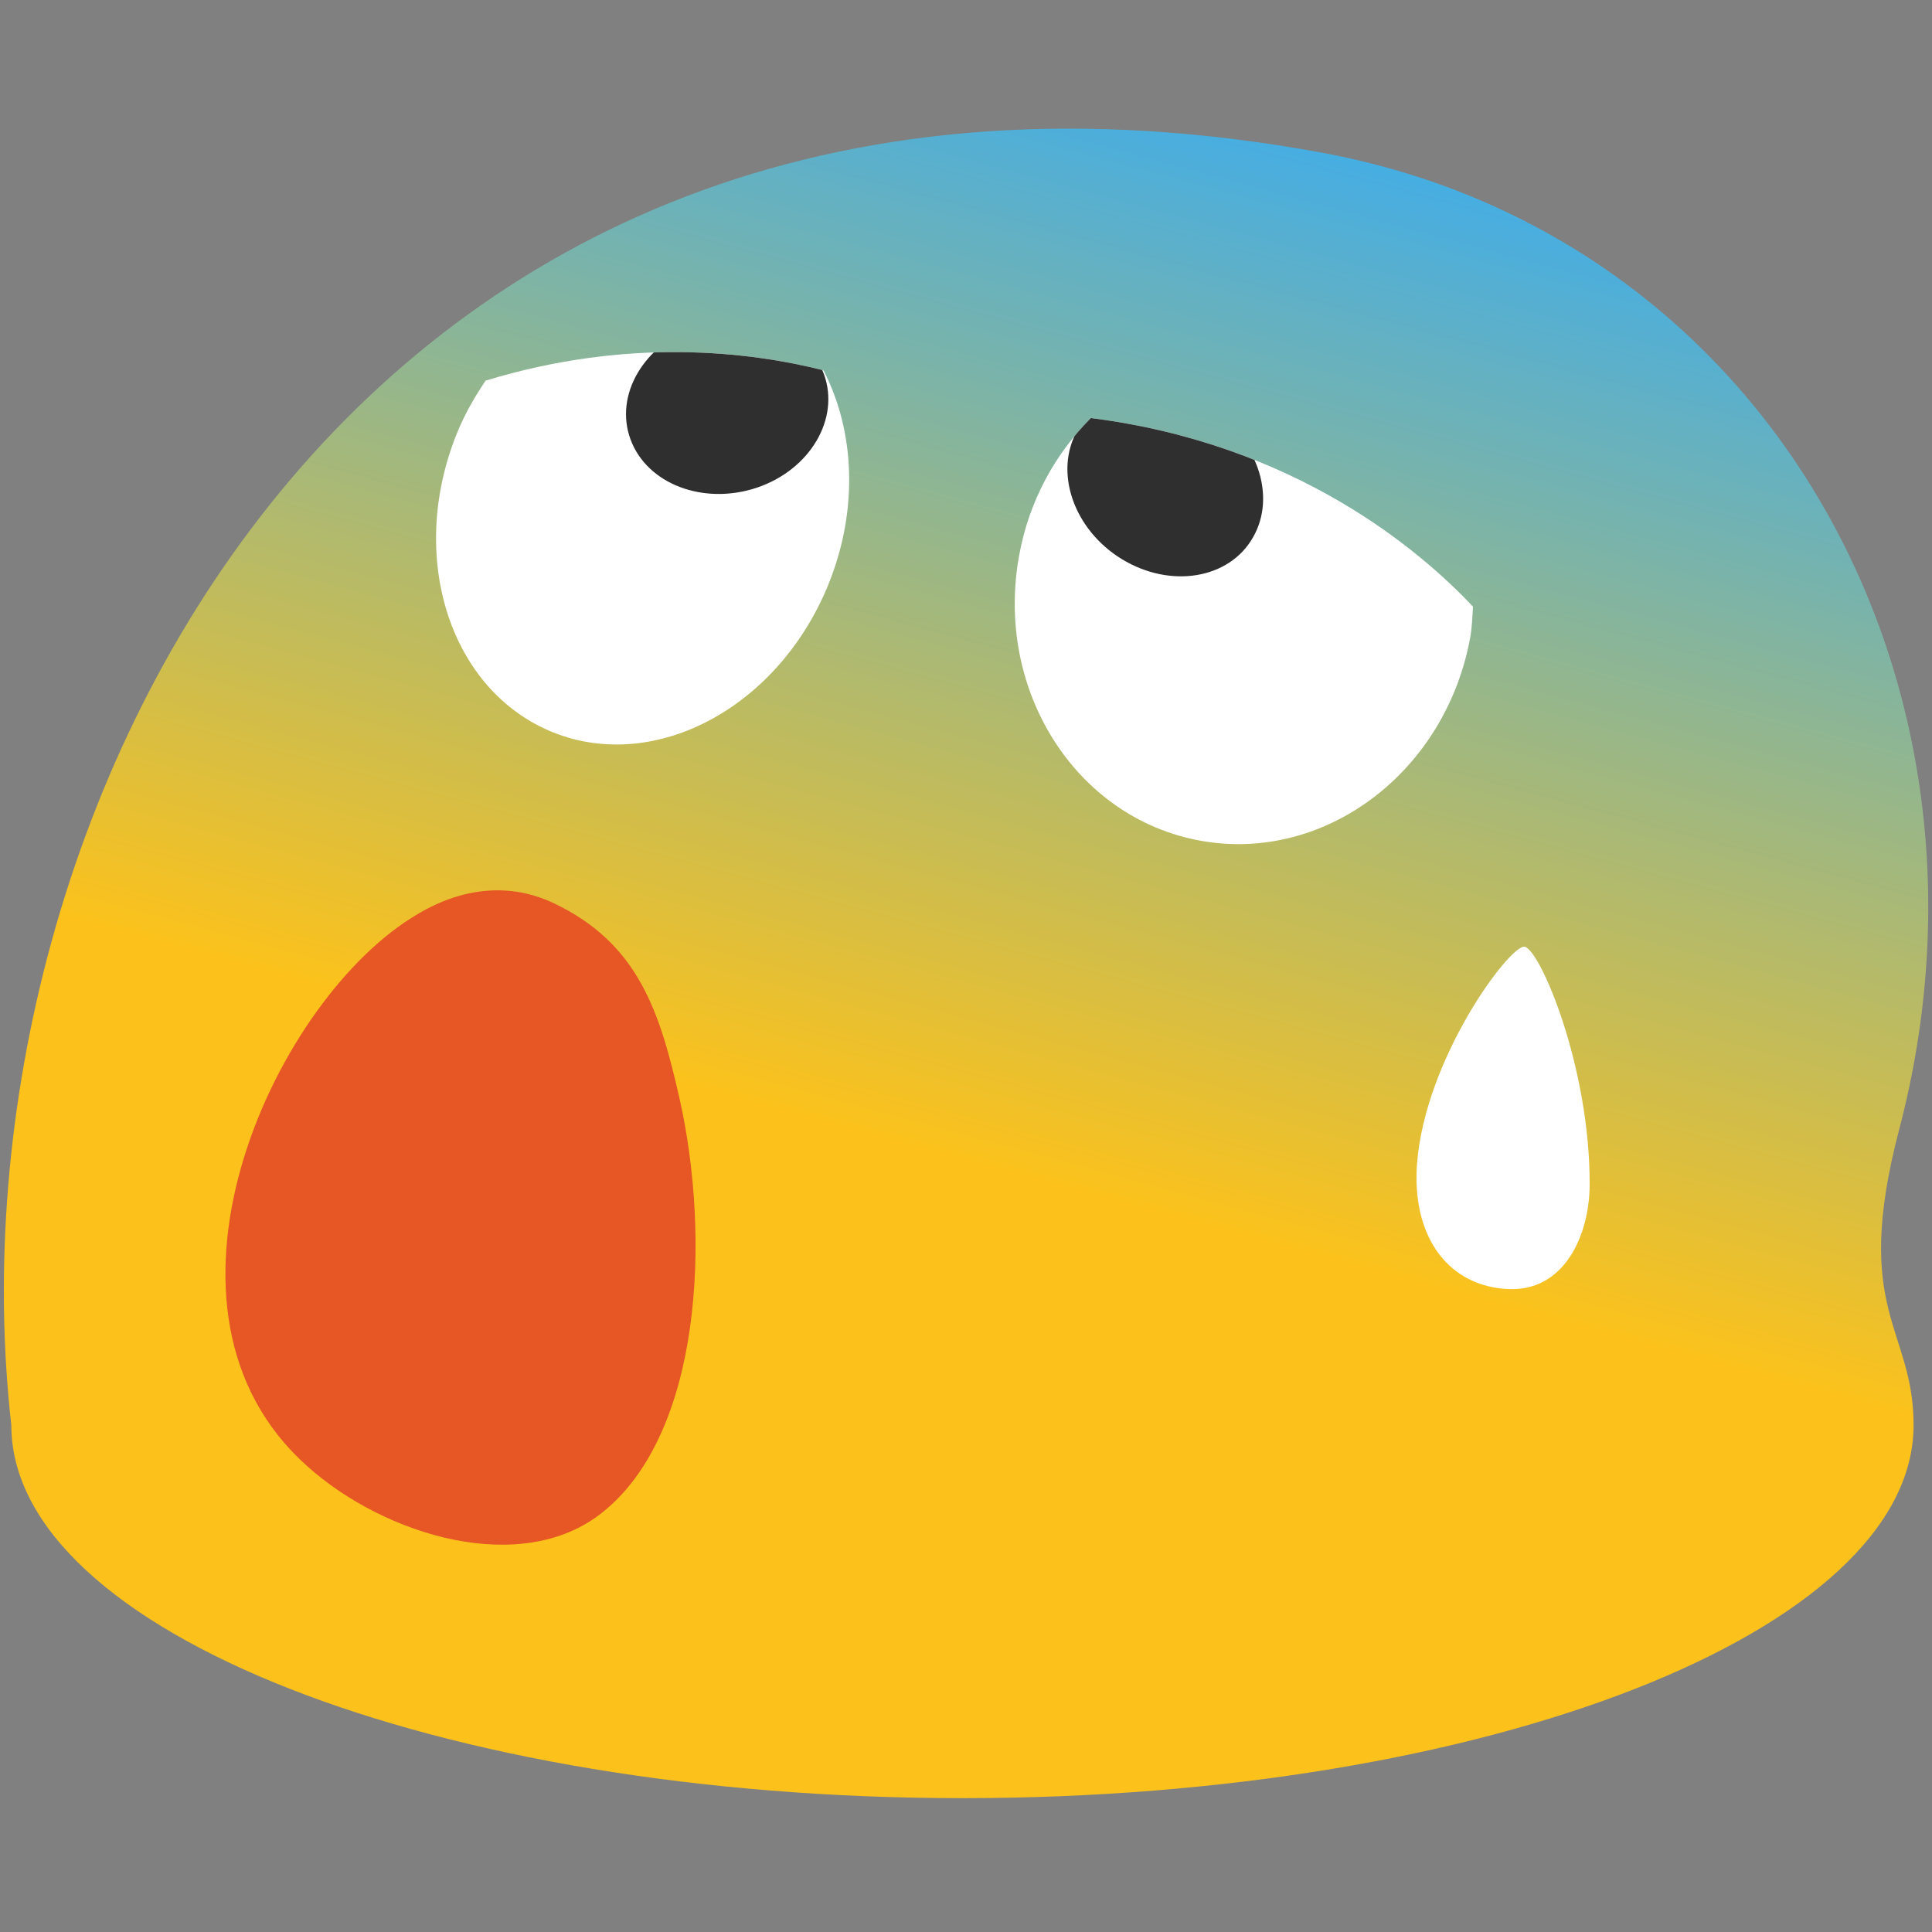
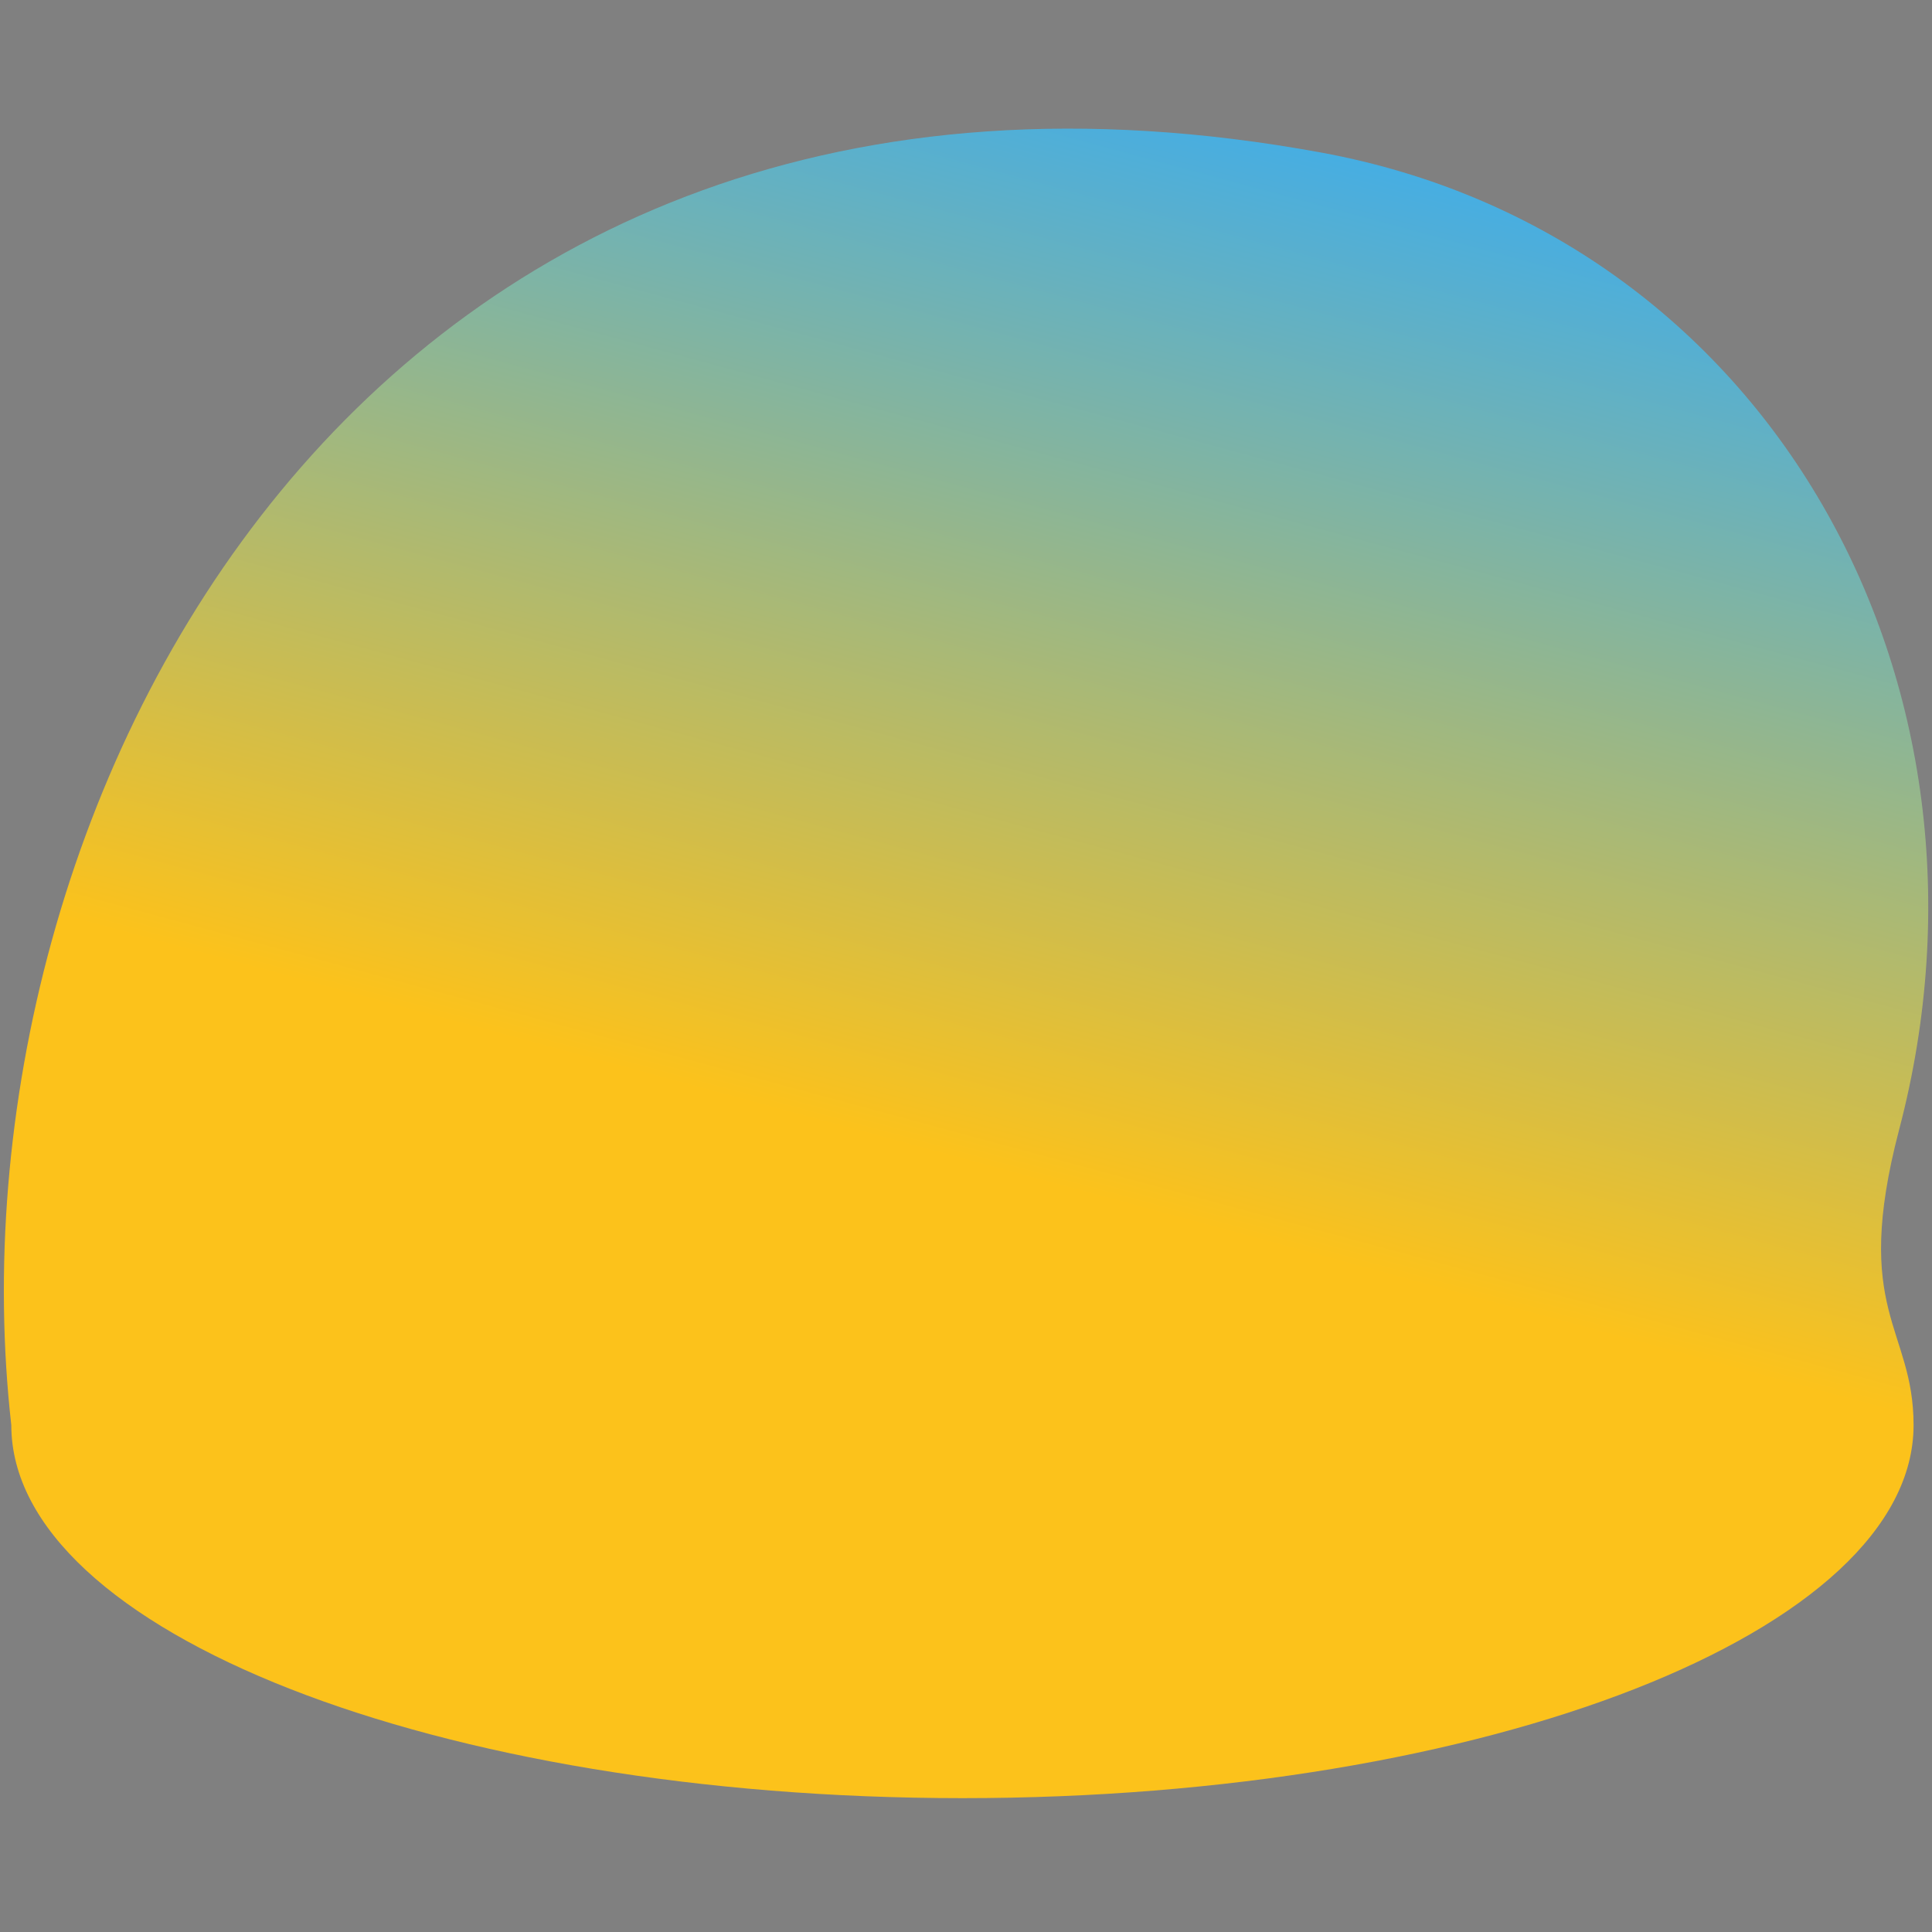
<svg xmlns="http://www.w3.org/2000/svg" xmlns:xlink="http://www.w3.org/1999/xlink" version="1.1" id="レイヤー_1" x="0px" y="0px" width="128px" height="128px" viewBox="0 0 128 128" enable-background="new 0 0 128 128" xml:space="preserve">
  <rect x="0" y="0" width="128" height="128" fill="#808080" stroke="none" />
  <g>
    <linearGradient id="SVGID_1_" gradientUnits="userSpaceOnUse" x1="65.545" y1="77.401" x2="84.495" y2="7.41">
      <stop offset="0" style="stop-color:#FCC21B" />
      <stop offset="1" style="stop-color:#42ADE7" />
    </linearGradient>
    <path fill="url(#SVGID_1_)" d="M125.823,74.839c7.812-29.709-8.738-59.295-38.275-64.729C24.041-1.55-3.883,53.486,0.749,94.417   c0,13.646,28.22,24.715,63.02,24.715c34.799,0,63.01-11.069,63.01-24.715C126.778,87.932,122.652,86.939,125.823,74.839z" />
    <g>
      <defs>
-         <path id="SVGID_2_" d="M72.272,27.697c-2.349,2.358-4.087,5.458-4.747,9.082c-1.642,8.938,3.725,17.409,11.995,18.918     c8.241,1.5,16.254-4.526,17.887-13.465c0.125-0.688,0.134-1.36,0.182-2.039C94.084,36.463,85.823,29.411,72.272,27.697z" />
-       </defs>
+         </defs>
      <use xlink:href="#SVGID_2_" overflow="visible" fill="#FFFFFF" />
      <clipPath id="SVGID_3_">
        <use xlink:href="#SVGID_2_" overflow="visible" />
      </clipPath>
-       <path clip-path="url(#SVGID_3_)" fill="#2F2F2F" d="M80.07,27.076c3.208,1.967,4.536,5.782,2.937,8.538    c-1.576,2.76-5.463,3.39-8.677,1.433c-3.208-1.958-4.526-5.797-2.941-8.547C72.979,25.758,76.861,25.113,80.07,27.076" />
    </g>
    <g>
      <defs>
-         <path id="SVGID_4_" d="M32.172,25.218c-0.735,1.094-1.404,2.249-1.919,3.538c-3.286,8.185-0.43,17.027,6.398,19.768     c6.809,2.722,14.993-1.709,18.269-9.894c1.987-4.966,1.681-10.156-0.363-14.096C49.634,23.294,41.627,22.334,32.172,25.218z" />
-       </defs>
+         </defs>
      <use xlink:href="#SVGID_4_" overflow="visible" fill="#FFFFFF" />
      <clipPath id="SVGID_5_">
        <use xlink:href="#SVGID_4_" overflow="visible" />
      </clipPath>
      <path clip-path="url(#SVGID_5_)" fill="#2F2F2F" d="M50.15,32.309c-3.548,1.185-7.292-0.238-8.38-3.208    c-1.084-2.951,0.907-6.312,4.441-7.506c3.533-1.203,7.286,0.229,8.375,3.19C55.665,27.735,53.679,31.115,50.15,32.309" />
    </g>
-     <path fill="#FFFFFF" d="M99.694,85.392c-3.954-0.315-6.179-3.687-5.807-8.356c0.564-6.971,6.112-14.392,7.105-14.315   c1.002,0.095,4.364,7.926,4.326,15.786C105.31,81.772,103.658,85.726,99.694,85.392z" />
-     <path fill="#E75625" d="M39.937,100.18c-5.348,4.316-14.435,1.576-19.577-3.037c-11.58-10.295-2.393-30.436,6.837-36.29   c2.836-1.843,6.198-2.583,9.512-1.003c5.605,2.665,7.005,7.22,8.289,12.826C47.137,82.102,46.439,94.975,39.937,100.18z" />
  </g>
</svg>